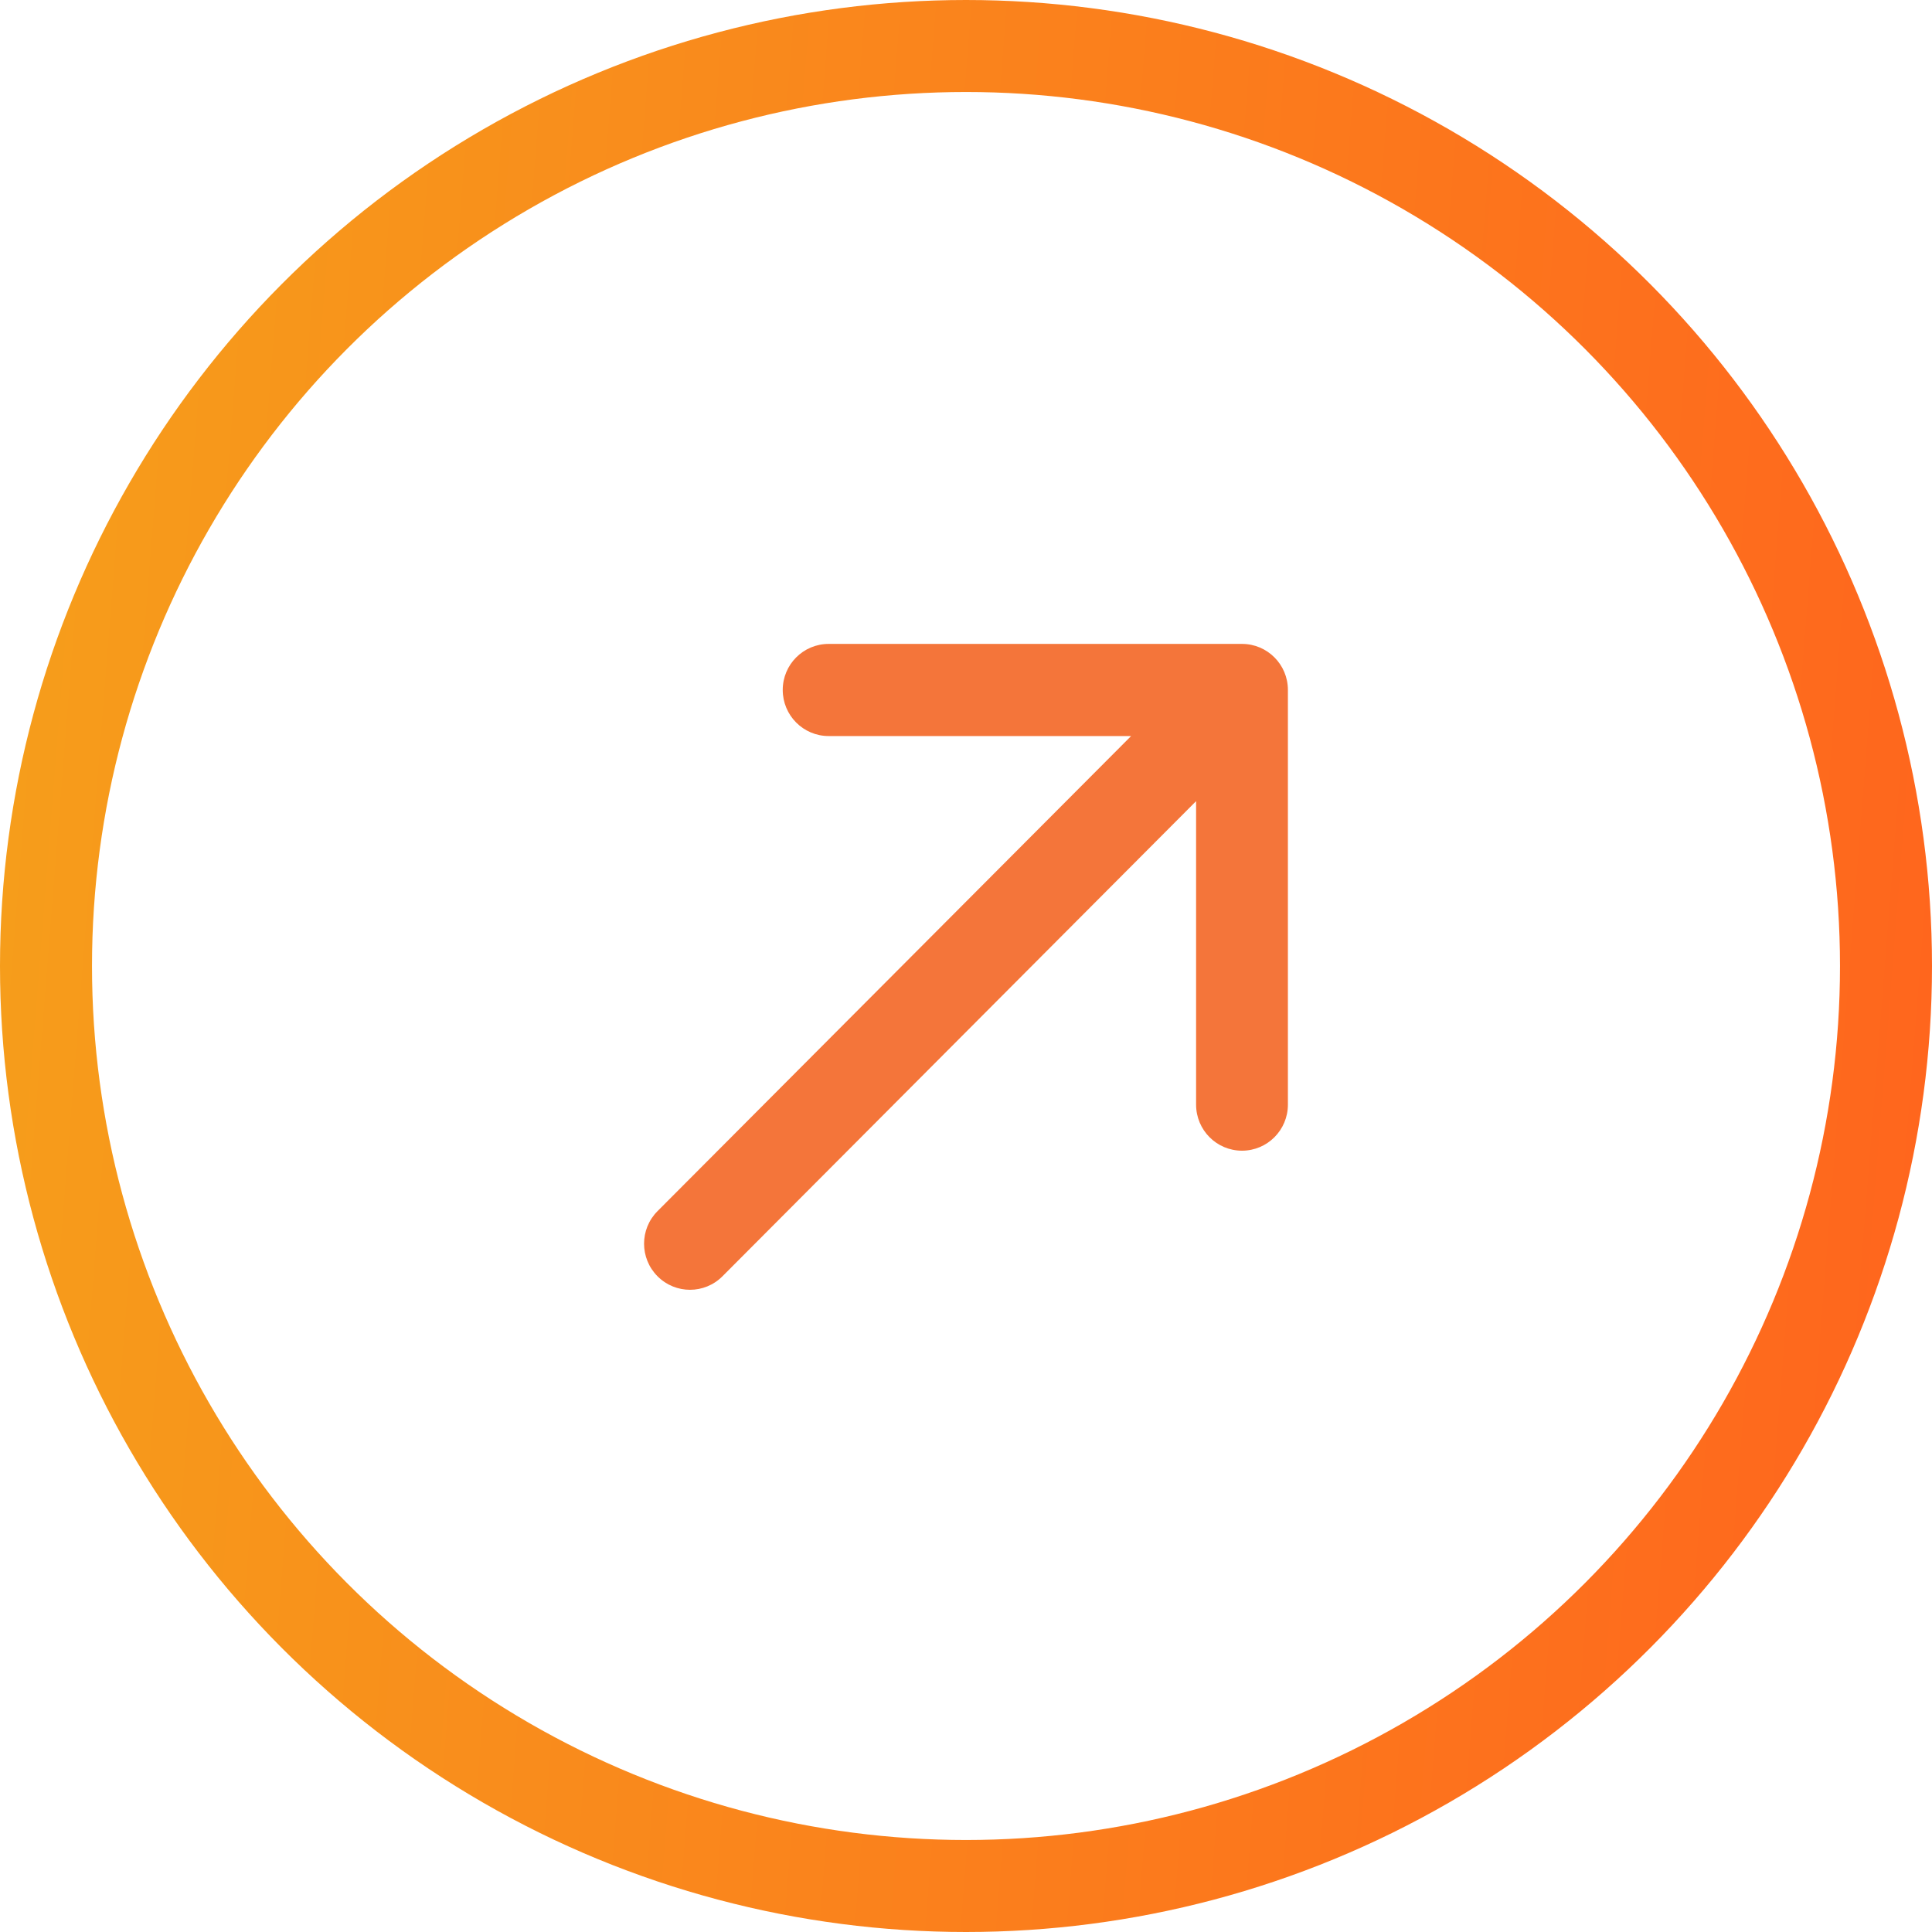
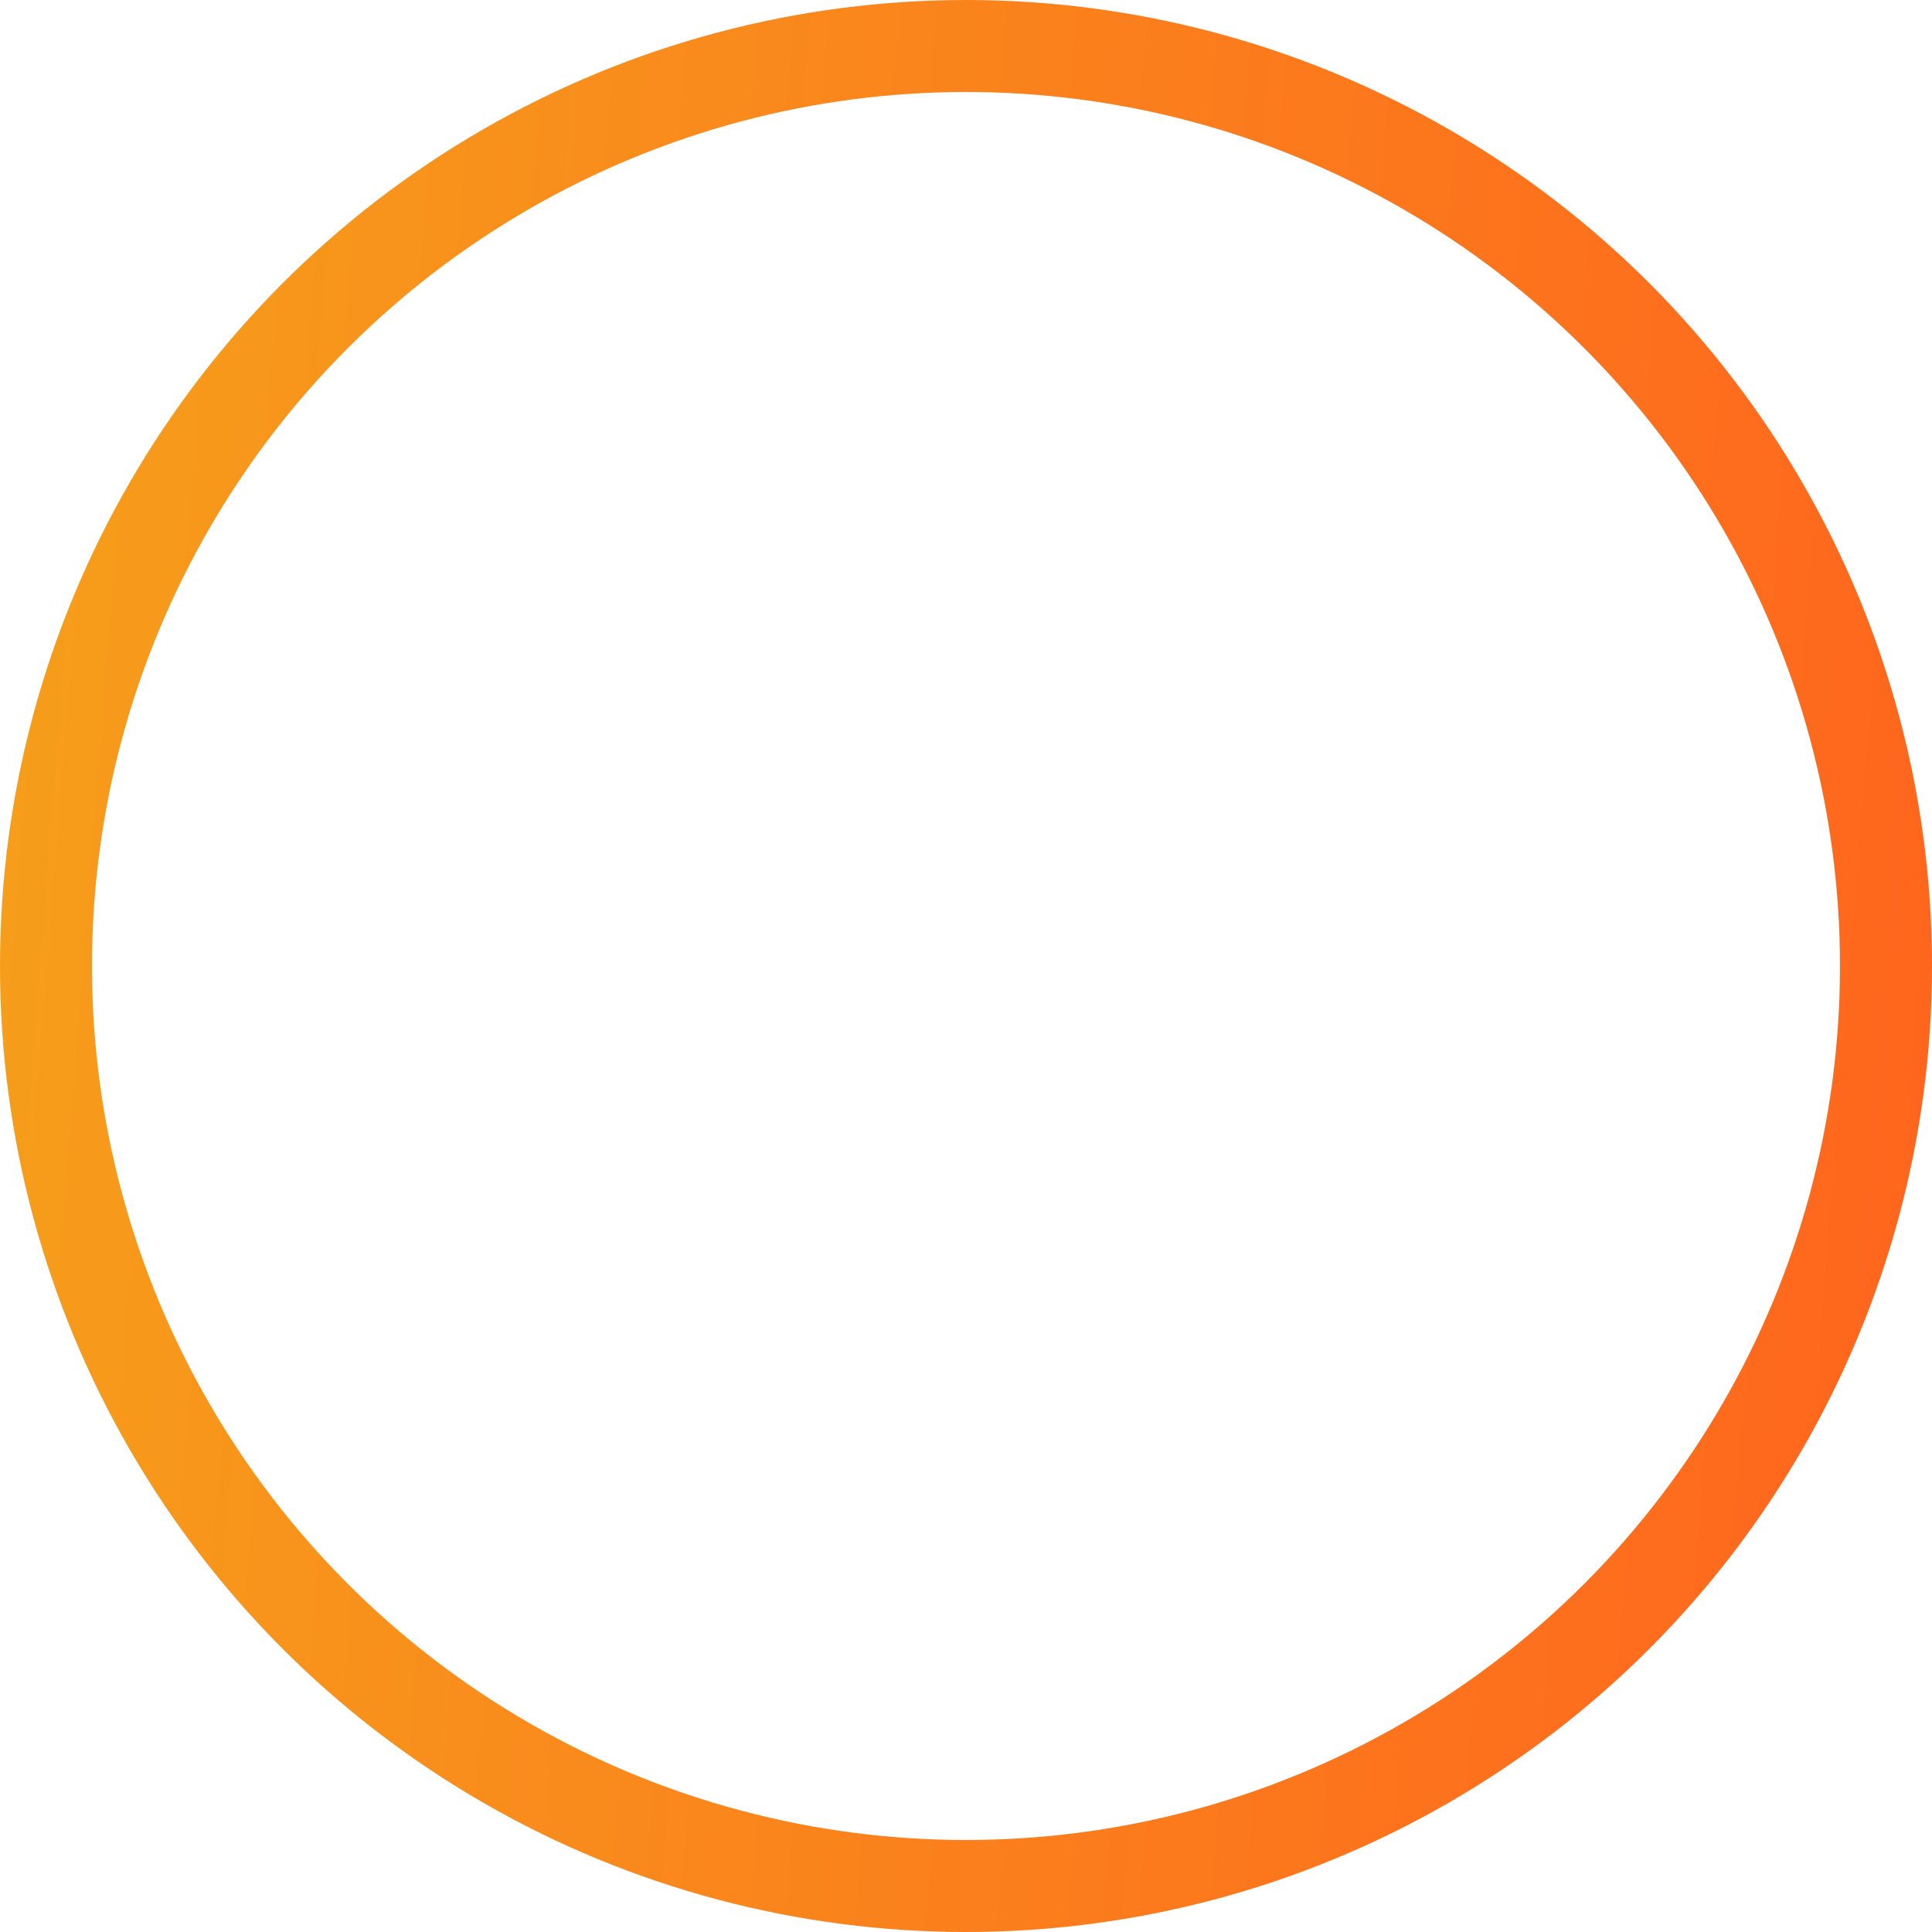
<svg xmlns="http://www.w3.org/2000/svg" width="42" height="42" viewBox="0 0 42 42" fill="none">
  <circle cx="21" cy="21" r="20" stroke="url(#paint0_linear_385_934)" stroke-width="2" />
-   <path d="M14.294 26.329C13.904 26.72 13.904 27.354 14.294 27.745C14.684 28.137 15.316 28.137 15.706 27.745L14.294 26.329ZM27.998 14.999C27.998 14.446 27.551 13.998 27 13.998L18.014 13.998C17.463 13.998 17.016 14.446 17.016 14.999C17.016 15.552 17.463 16.001 18.014 16.001H26.002V24.013C26.002 24.567 26.449 25.015 27 25.015C27.551 25.015 27.998 24.567 27.998 24.013V14.999ZM15.706 27.745L27.706 15.707L26.294 14.291L14.294 26.329L15.706 27.745Z" fill="#F4753A" />
  <defs>
    <linearGradient id="paint0_linear_385_934" x1="0" y1="0" x2="45.04" y2="3.562" gradientUnits="userSpaceOnUse">
      <stop stop-color="#F69F1B" />
      <stop offset="1" stop-color="#FF641D" />
    </linearGradient>
  </defs>
</svg>